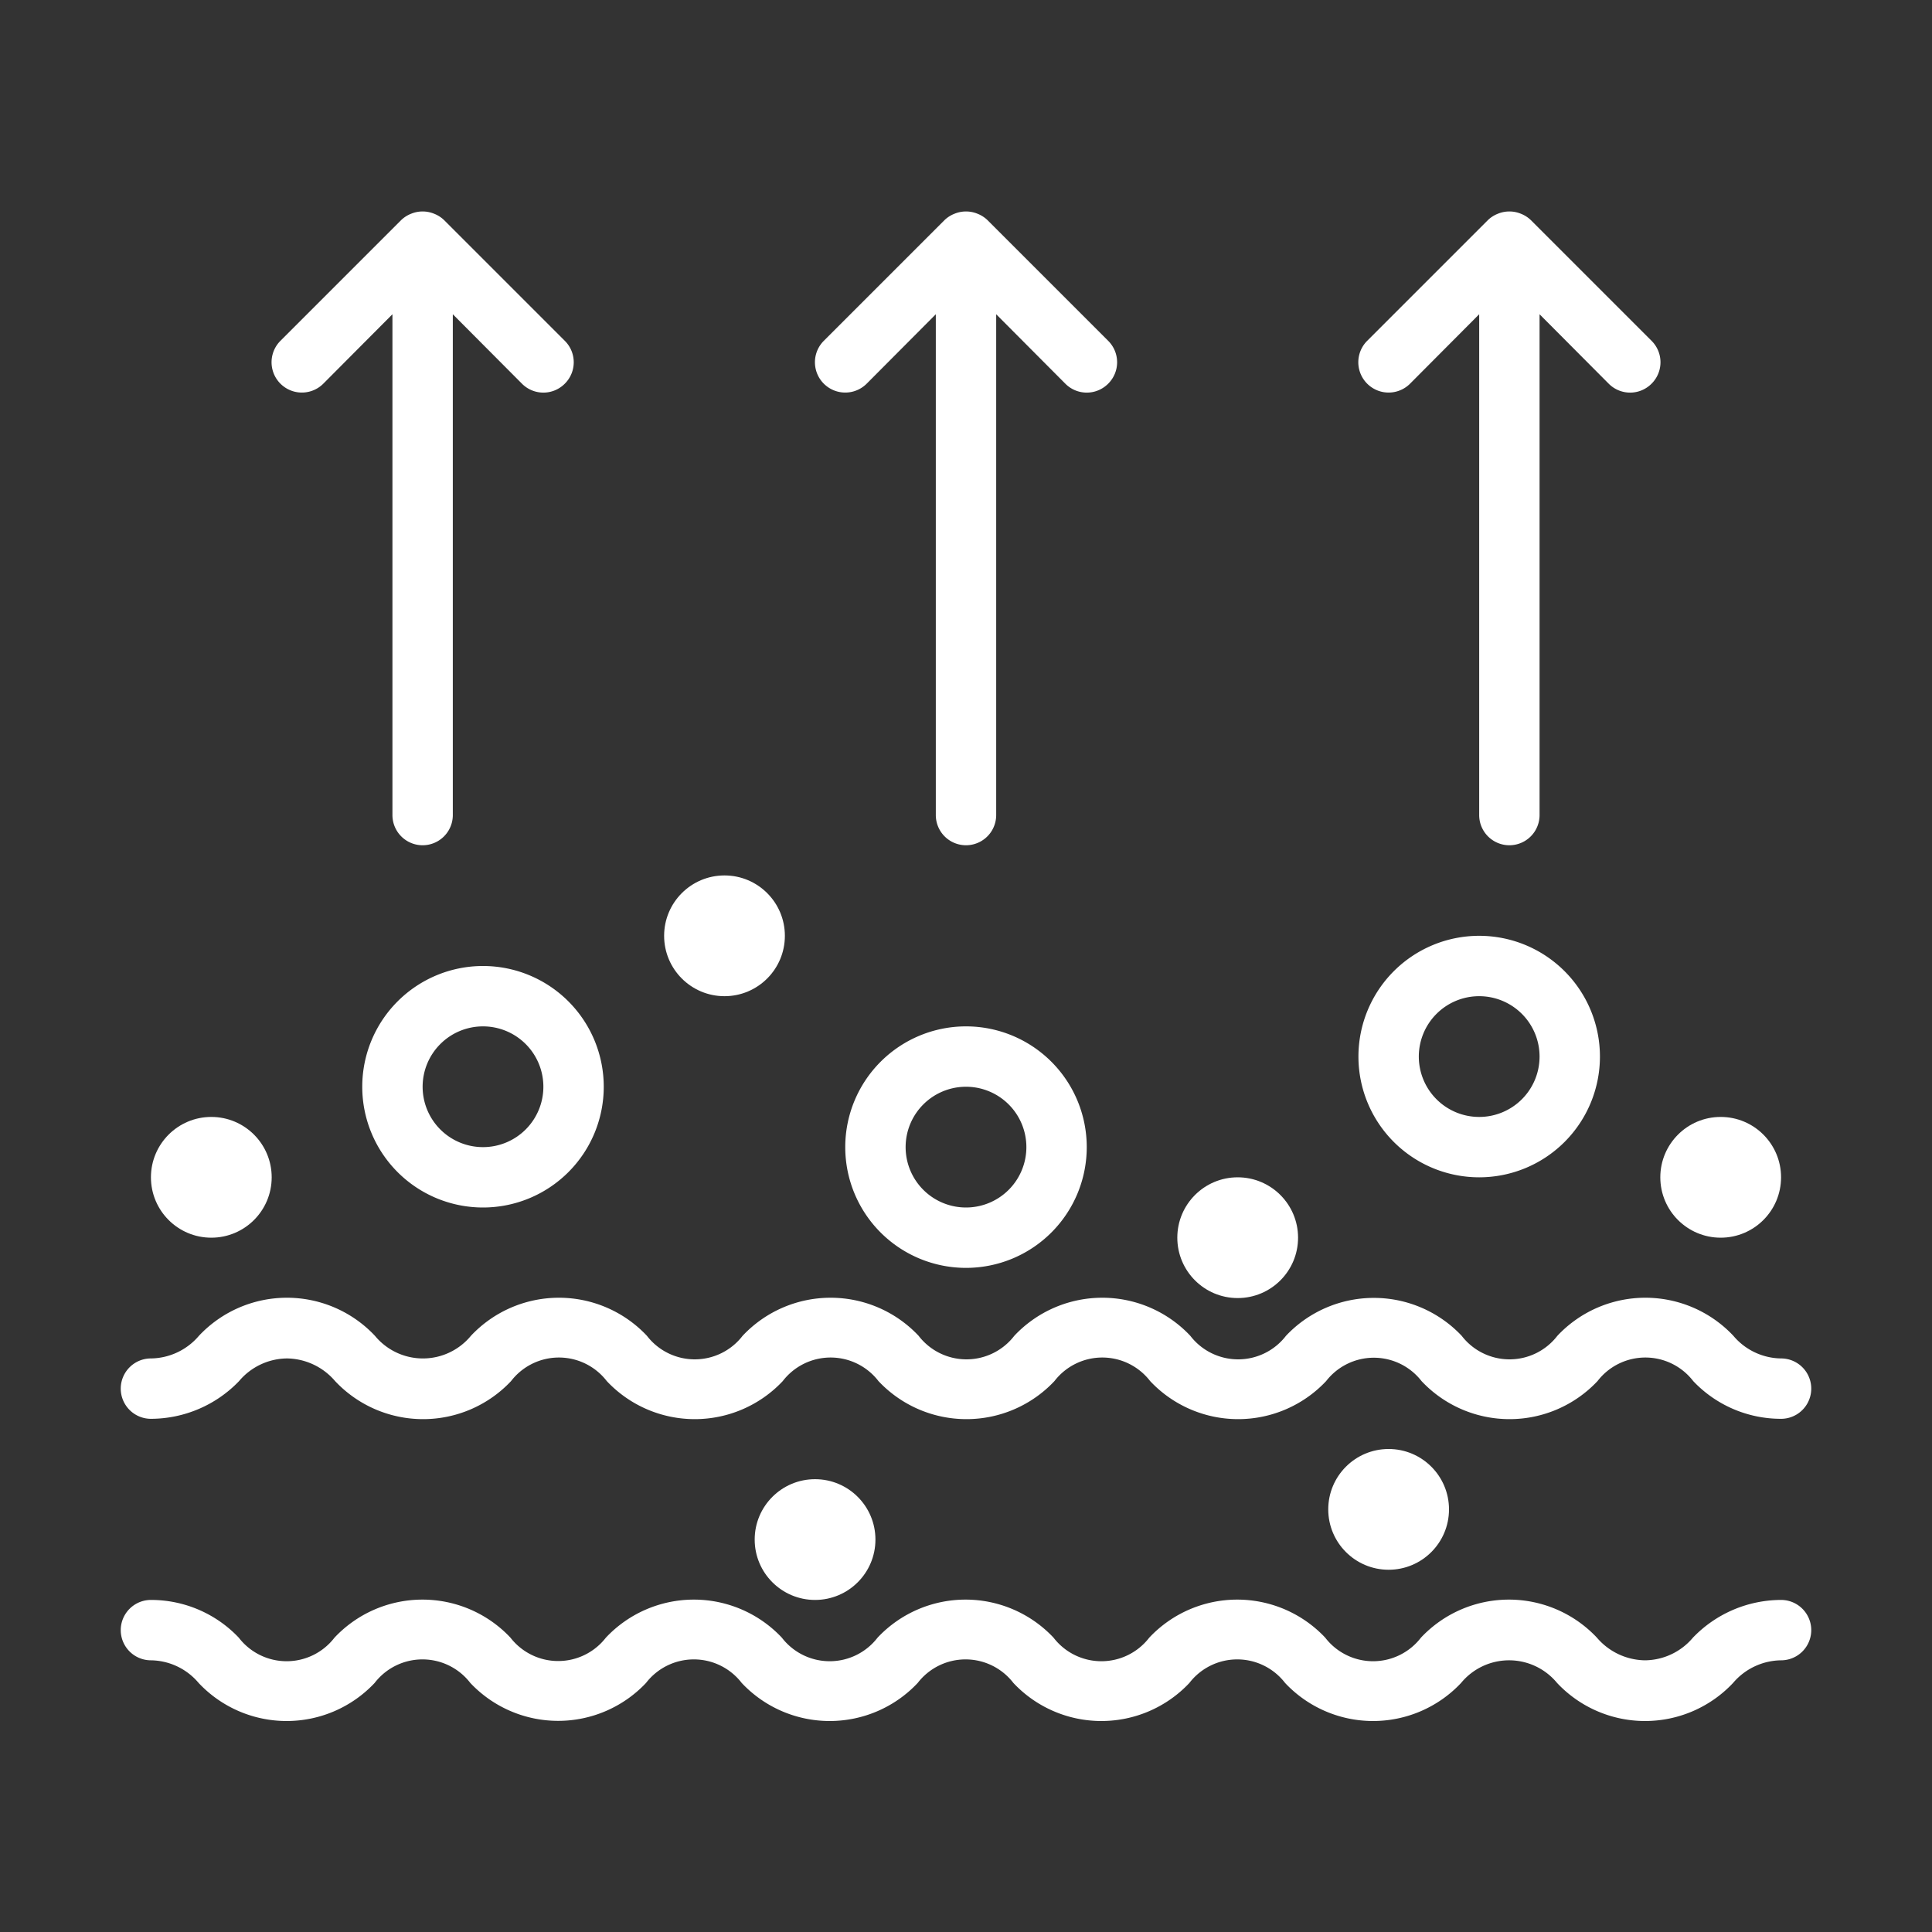
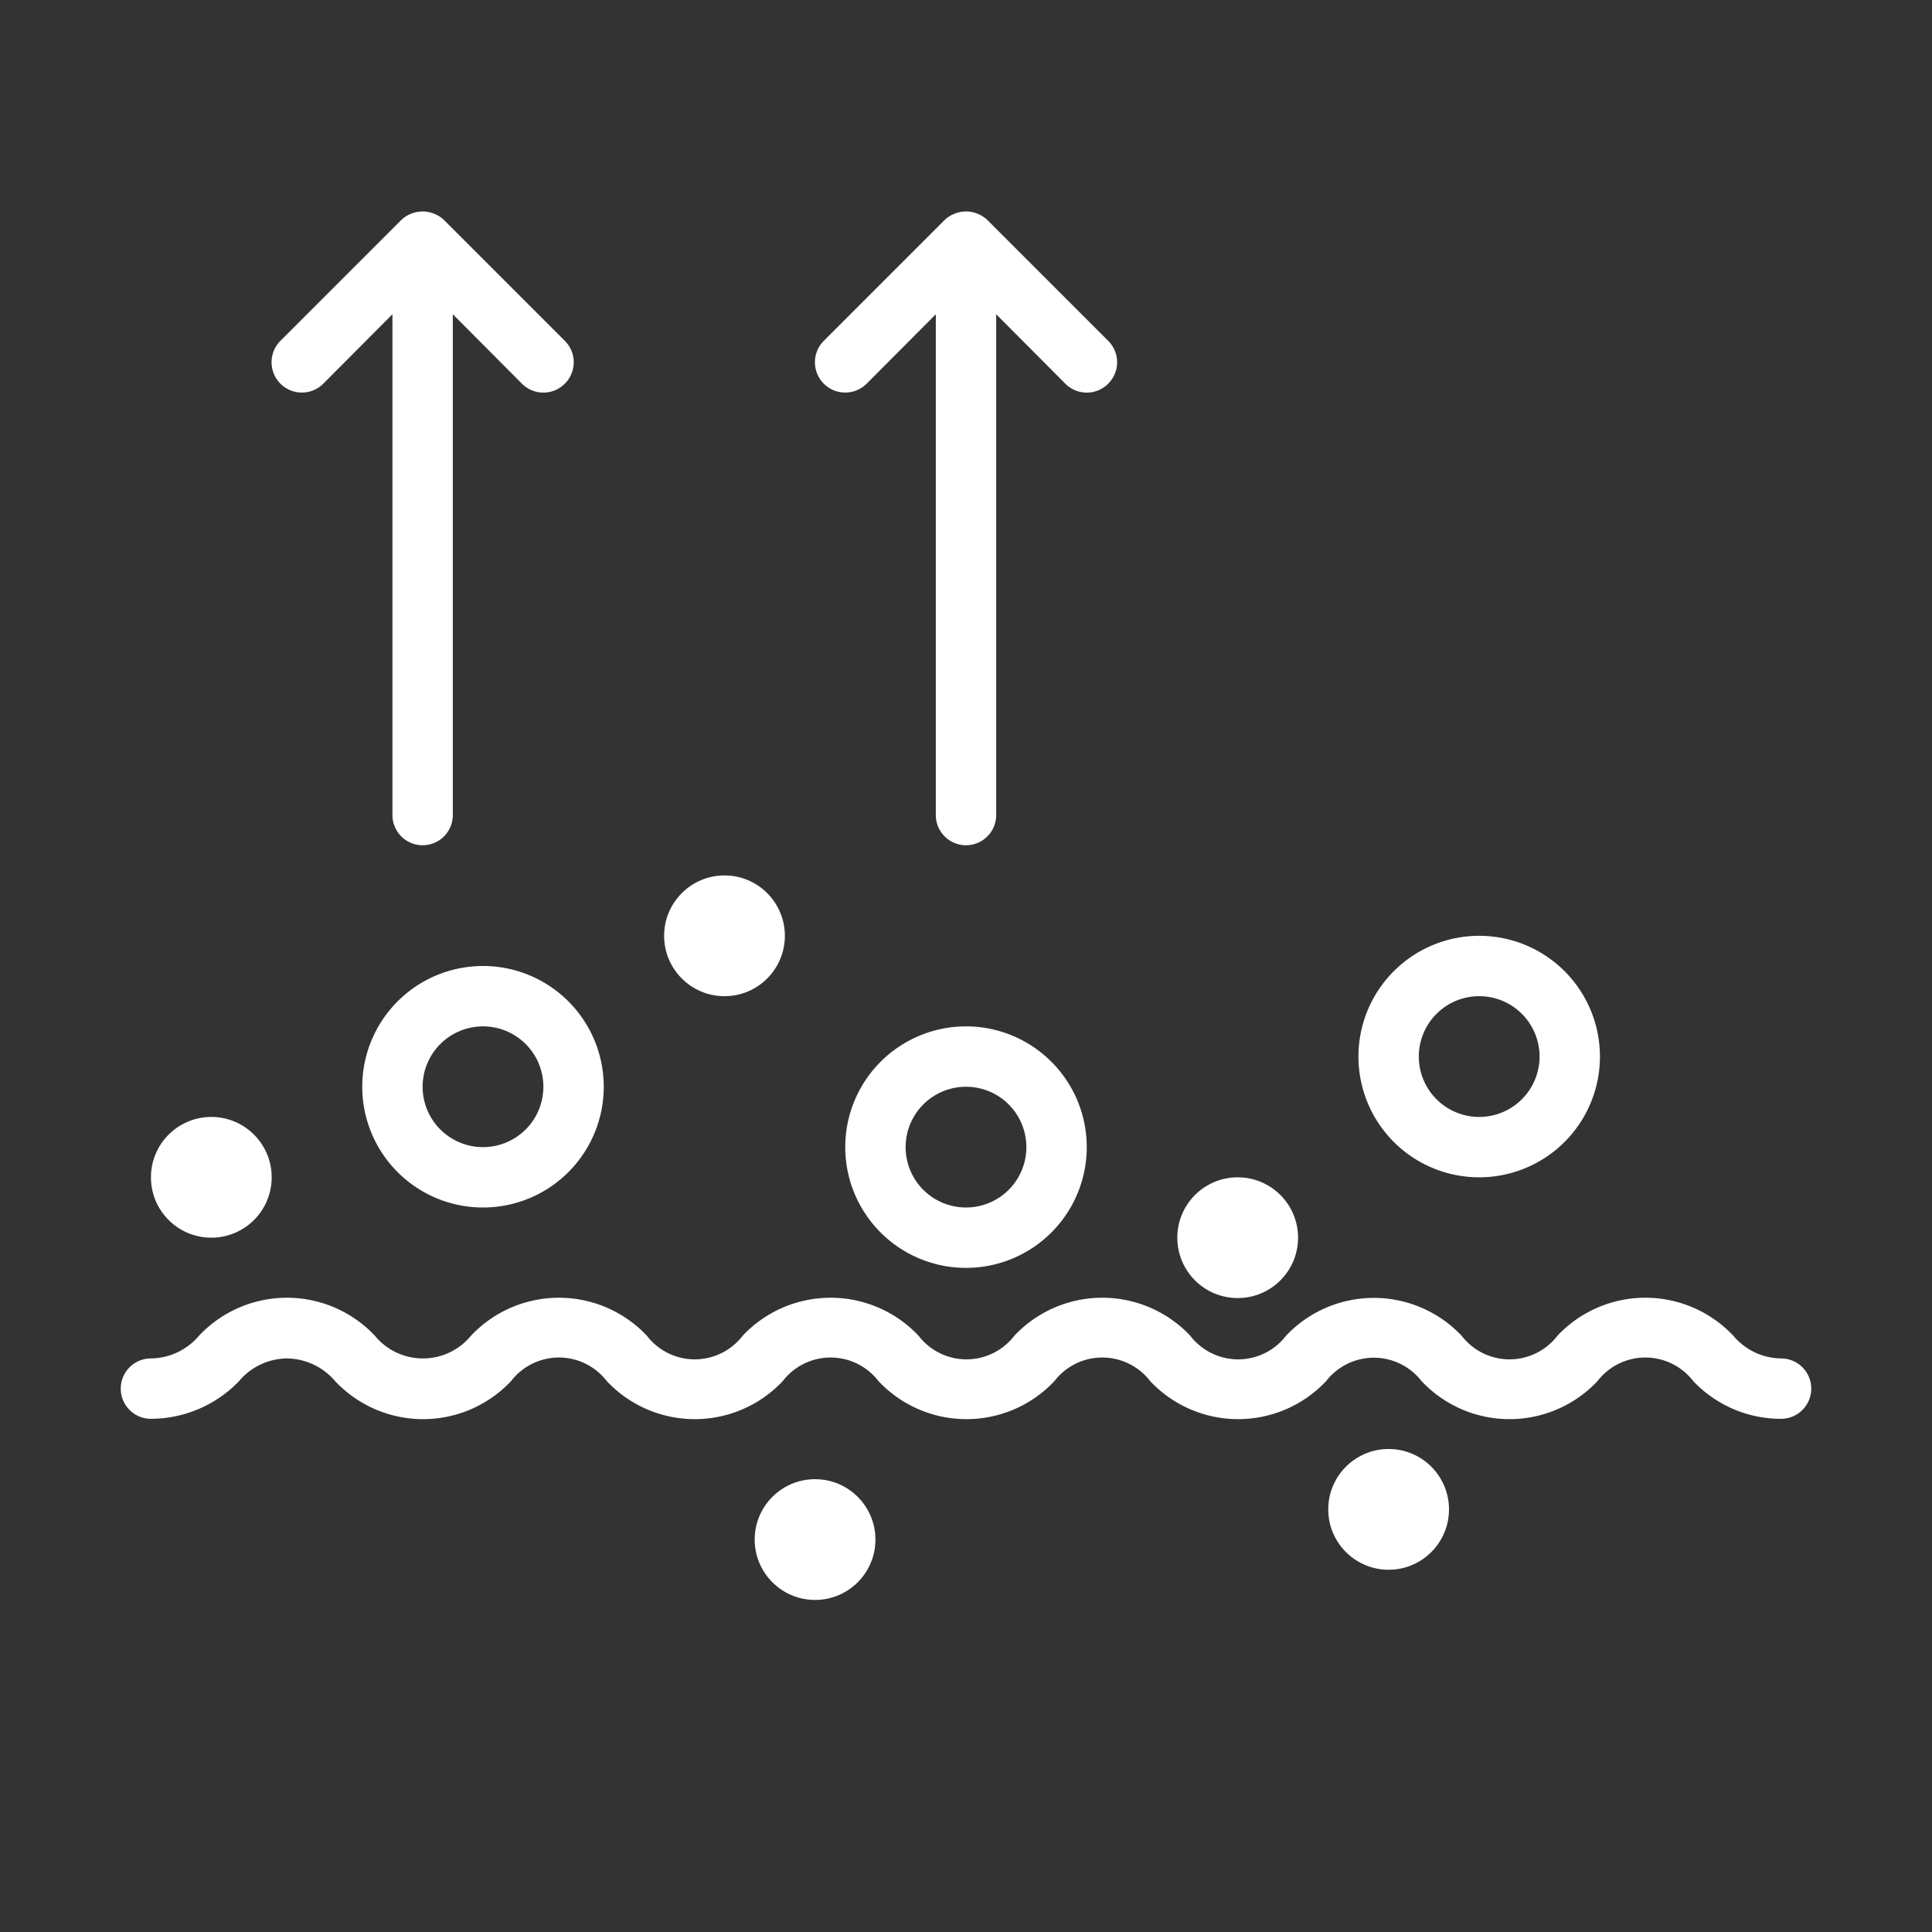
<svg xmlns="http://www.w3.org/2000/svg" id="Layer_1" data-name="Layer 1" viewBox="0 0 64 64">
  <rect x="0" y="0" width="64" height="64" fill="#333333" stroke="none" />
  <title>icon_</title>
  <path fill="#ffffff" d="M10.71,12.71,13,10.41V27a1,1,0,0,0,2,0V10.41l2.29,2.3a1,1,0,0,0,1.42,0,1,1,0,0,0,0-1.42l-4-4a1,1,0,0,0-.33-.21,1,1,0,0,0-.76,0,1,1,0,0,0-.33.21l-4,4a1,1,0,0,0,1.42,1.42Z" />
  <path fill="#ffffff" d="M28.71,12.71,31,10.41V27a1,1,0,0,0,2,0V10.41l2.29,2.3a1,1,0,0,0,1.42,0,1,1,0,0,0,0-1.42l-4-4a1,1,0,0,0-.33-.21,1,1,0,0,0-.76,0,1,1,0,0,0-.33.21l-4,4a1,1,0,0,0,1.42,1.42Z" />
-   <path fill="#ffffff" d="M46.71,12.71,49,10.41V27a1,1,0,0,0,2,0V10.41l2.29,2.3a1,1,0,0,0,1.42,0,1,1,0,0,0,0-1.42l-4-4a1,1,0,0,0-.33-.21,1,1,0,0,0-.76,0,1,1,0,0,0-.33.21l-4,4a1,1,0,0,0,1.42,1.42Z" />
  <path fill="#ffffff" d="M5,47a4.06,4.06,0,0,0,2.92-1.25A2.1,2.1,0,0,1,9.51,45a2.13,2.13,0,0,1,1.59.75,4,4,0,0,0,5.83,0,2,2,0,0,1,3.17,0,4,4,0,0,0,5.83,0,2,2,0,0,1,3.17,0,4,4,0,0,0,5.83,0,2,2,0,0,1,3.17,0,4,4,0,0,0,5.83,0,2,2,0,0,1,3.16,0,4,4,0,0,0,5.83,0,2,2,0,0,1,3.17,0A4,4,0,0,0,59,47a1,1,0,0,0,0-2,2.1,2.1,0,0,1-1.58-.75,4,4,0,0,0-5.83,0,2,2,0,0,1-3.17,0,4,4,0,0,0-5.82,0,2,2,0,0,1-3.17,0,4,4,0,0,0-5.83,0,2,2,0,0,1-3.17,0,4,4,0,0,0-5.83,0,2,2,0,0,1-3.17,0,4,4,0,0,0-5.83,0,2.06,2.06,0,0,1-3.18,0,4,4,0,0,0-5.83,0A2.12,2.12,0,0,1,5,45a1,1,0,0,0,0,2Z" />
-   <path fill="#ffffff" d="M59,53a4.06,4.06,0,0,0-2.92,1.25,2.1,2.1,0,0,1-1.59.75,2.13,2.13,0,0,1-1.59-.75,4,4,0,0,0-5.83,0,2,2,0,0,1-3.17,0,4,4,0,0,0-5.83,0,2,2,0,0,1-3.17,0,4,4,0,0,0-5.83,0,2,2,0,0,1-3.17,0,4,4,0,0,0-5.83,0,2,2,0,0,1-3.16,0,4,4,0,0,0-5.83,0,2,2,0,0,1-3.17,0A4,4,0,0,0,5,53a1,1,0,0,0,0,2,2.1,2.1,0,0,1,1.58.75,4,4,0,0,0,5.83,0,2,2,0,0,1,3.17,0,4,4,0,0,0,5.82,0,2,2,0,0,1,3.17,0,4,4,0,0,0,5.83,0,2,2,0,0,1,3.17,0,4,4,0,0,0,5.83,0,2,2,0,0,1,3.17,0,4,4,0,0,0,5.83,0,2.06,2.06,0,0,1,3.18,0,4,4,0,0,0,5.83,0A2.12,2.12,0,0,1,59,55a1,1,0,0,0,0-2Z" />
  <circle fill="#ffffff" cx="24" cy="31" r="2" />
  <circle fill="#ffffff" cx="27" cy="51" r="2" />
  <circle fill="#ffffff" cx="7" cy="39" r="2" />
-   <circle fill="#ffffff" cx="57" cy="39" r="2" />
  <circle fill="#ffffff" cx="41" cy="41" r="2" />
  <circle fill="#ffffff" cx="46" cy="50" r="2" />
  <path fill="#ffffff" d="M16,32a4,4,0,1,0,4,4A4,4,0,0,0,16,32Zm0,6a2,2,0,1,1,2-2A2,2,0,0,1,16,38Z" />
  <path fill="#ffffff" d="M32,34a4,4,0,1,0,4,4A4,4,0,0,0,32,34Zm0,6a2,2,0,1,1,2-2A2,2,0,0,1,32,40Z" />
  <path fill="#ffffff" d="M49,39a4,4,0,1,0-4-4A4,4,0,0,0,49,39Zm0-6a2,2,0,1,1-2,2A2,2,0,0,1,49,33Z" />
</svg>